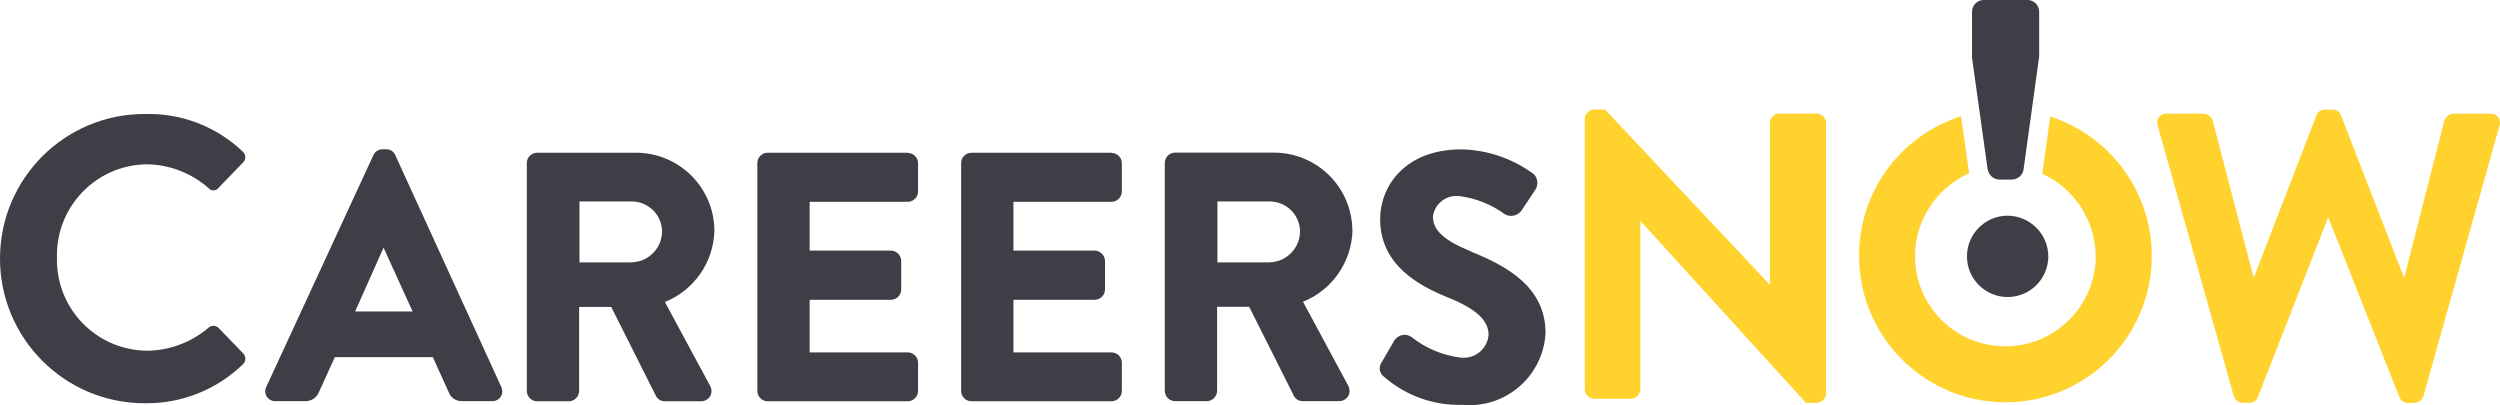
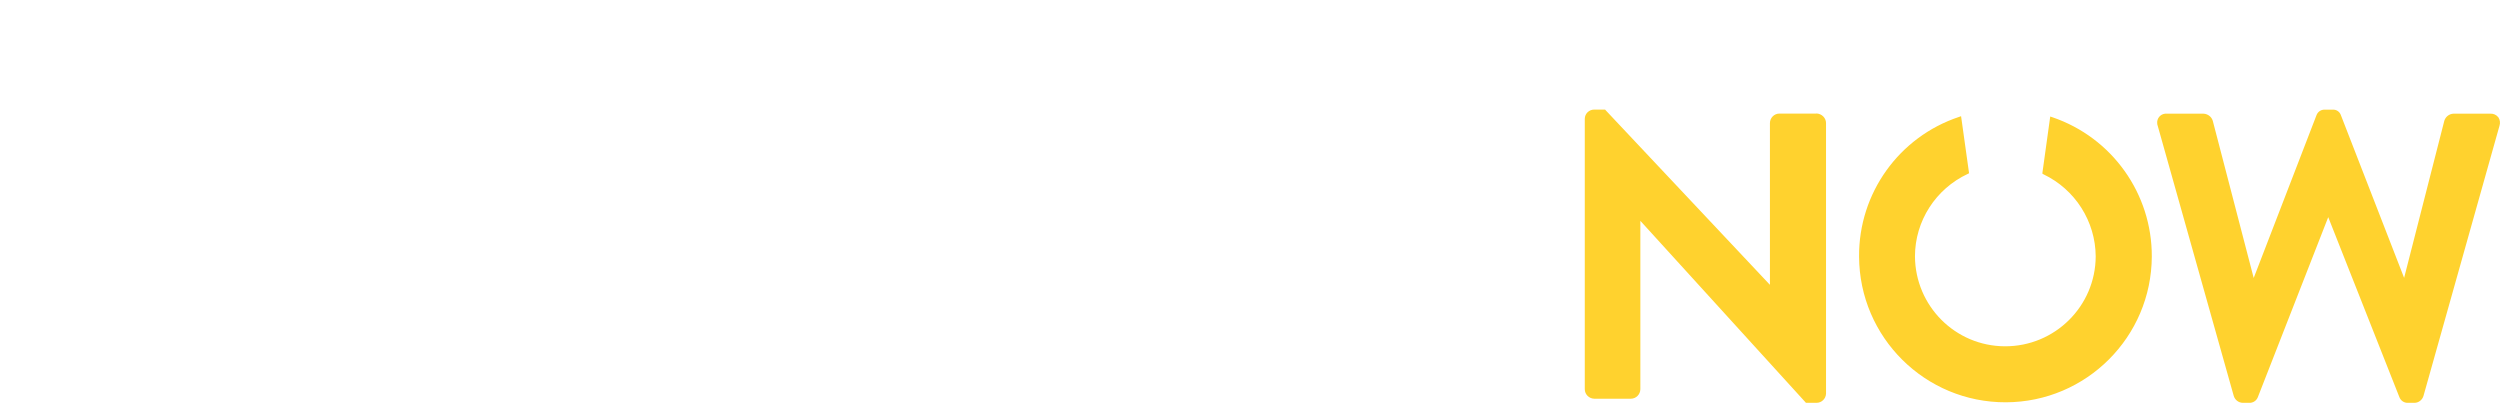
<svg xmlns="http://www.w3.org/2000/svg" id="Layer_2" viewBox="0 0 237.51 38.49">
  <defs>
    <style>.cls-1{fill:#ffd22e;}.cls-2{fill:#3f3e46;}</style>
  </defs>
  <g id="Layer_1-2">
    <g id="b">
      <g id="c">
        <g>
          <path id="d" class="cls-1" d="M194.99,11.14l-.21-.07-.74,5.33v.11l.1,.05c3.01,1.44,4.94,4.47,4.96,7.8-.02,4.74-3.89,8.56-8.63,8.54-4.71-.02-8.51-3.83-8.54-8.54,0-3.36,1.97-6.42,5.02-7.84l.12-.06-.73-5.21-.03-.21-.2,.07c-5.7,1.9-9.53,7.25-9.49,13.26,.03,7.68,6.28,13.88,13.96,13.85,7.63-.03,13.82-6.21,13.85-13.85,.02-5.98-3.78-11.3-9.44-13.23h0Zm-22.43-.35h-3.51c-.5,0-.9,.41-.9,.91v15.36l-15.61-16.59-.05-.06h-1.03c-.49,0-.89,.38-.9,.87v25.7c0,.49,.41,.89,.9,.9h3.47c.5,0,.9-.4,.91-.9V20.98l15.68,17.23,.05,.06h1c.49,0,.89-.38,.91-.87V11.69c0-.49-.41-.89-.91-.91h-.01Zm64.78,.34c-.18-.22-.46-.35-.75-.33h-3.51c-.4,.02-.74,.29-.86,.67l-3.82,14.93-6-15.44c-.11-.35-.45-.58-.82-.54h-.69c-.36-.03-.7,.19-.82,.54l-5.96,15.45-3.89-14.94c-.12-.38-.46-.64-.86-.67h-3.51c-.46-.04-.87,.3-.91,.77,0,.13,0,.26,.05,.38l7.22,25.65c.11,.39,.46,.66,.86,.67h.61c.36,.02,.69-.2,.82-.53l6.69-17.11,6.76,17.1c.13,.34,.46,.56,.82,.54h.61c.4,0,.75-.28,.86-.66l7.22-25.66c.09-.27,.05-.58-.11-.81h0Z" />
-           <path id="e" class="cls-2" d="M128.48,21.89c-.03-4.11-3.38-7.41-7.49-7.39h-9.35c-.54,0-.98,.44-.98,.98v21.65c0,.54,.44,.98,.98,.98h3.01c.53,0,.97-.44,.98-.98v-7.98h3.05l4.25,8.47c.17,.31,.49,.5,.85,.49h3.43c.35,0,.68-.17,.87-.47,.18-.31,.18-.7,0-1.01l-4.29-7.96c2.78-1.12,4.63-3.79,4.7-6.78h-.01Zm-7.85,3.04h-4.97v-5.79h4.97c1.56,0,2.84,1.25,2.88,2.81,0,1.61-1.27,2.93-2.88,2.97h0ZM20.75,31.14c-.27-.25-.68-.25-.95,0-1.63,1.39-3.7,2.16-5.84,2.18-4.78-.05-8.61-3.96-8.55-8.74v-.08c-.13-4.78,3.63-8.76,8.41-8.89h.1c2.17,.02,4.25,.82,5.88,2.25,.21,.26,.6,.31,.86,.09,.03-.03,.07-.06,.09-.09l2.33-2.41c.29-.27,.3-.72,.03-1-.02-.02-.05-.05-.07-.07-2.49-2.36-5.81-3.64-9.24-3.55C6.21,10.79,.03,16.92,0,24.51c-.03,7.59,6.1,13.77,13.69,13.8h.11c3.46,.04,6.79-1.29,9.28-3.7,.29-.27,.31-.73,.04-1.02h0l-2.37-2.45Zm169.97-10.65c-2.13,.01-3.86,1.75-3.85,3.88,0,2.13,1.75,3.86,3.88,3.85,2.12-.01,3.83-1.72,3.85-3.84,0-2.14-1.74-3.88-3.88-3.89Zm-1.86-4.35c.1,.52,.55,.91,1.08,.92h1.22c.53-.02,.98-.4,1.08-.92l1.49-10.78V1.08c-.02-.59-.49-1.07-1.09-1.08h-4.2c-.59,0-1.07,.49-1.09,1.08V5.49l1.49,10.65h.02Zm-151.3-1.4c-.15-.35-.5-.57-.88-.56h-.33c-.38,0-.73,.22-.88,.57l-10.17,22c-.15,.3-.13,.65,.04,.93,.19,.28,.5,.44,.84,.43h2.85c.56,0,1.07-.34,1.27-.86l1.51-3.32h9.31l1.51,3.33c.19,.53,.71,.87,1.27,.85h2.84c.51,.03,.96-.37,.98-.88,0-.16-.03-.33-.1-.48l-10.07-22.02h.01Zm-3.82,14.85l2.7-6.06,2.76,6.06h-5.46ZM105.6,14.51h-13.31c-.54,0-.98,.44-.98,.98v21.65c0,.54,.44,.98,.98,.98h13.31c.54,0,.98-.44,.98-.98v-2.68c0-.54-.44-.98-.98-.98h-9.32v-5h7.72c.54,0,.98-.44,.98-.98v-2.71c-.01-.54-.44-.97-.98-.98h-7.72v-4.64h9.32c.54,0,.98-.44,.98-.98v-2.68c0-.54-.44-.98-.98-.98h0v-.02Zm-19.36,0h-13.31c-.54,0-.98,.44-.98,.98v21.65c0,.54,.44,.98,.98,.98h13.31c.54,0,.98-.44,.98-.98v-2.68c0-.54-.44-.98-.98-.98h-9.32v-5h7.72c.54,0,.98-.44,.98-.98v-2.71c-.01-.54-.44-.97-.98-.98h-7.72v-4.64h9.32c.54,0,.98-.44,.98-.98v-2.68c0-.54-.44-.98-.98-.98h0v-.02Zm-18.37,7.39c-.03-4.11-3.38-7.41-7.49-7.39h-9.35c-.54,0-.98,.44-.98,.98v21.65c0,.54,.44,.98,.98,.98h3.01c.54,0,.97-.44,.98-.98v-7.98h3.05l4.25,8.46c.16,.31,.49,.51,.84,.5h3.43c.35,0,.68-.16,.87-.46,.18-.31,.18-.7,0-1.01l-4.29-7.96c2.78-1.12,4.63-3.79,4.7-6.78h0Zm-7.85,3.03h-4.97v-5.79h4.97c1.56,0,2.84,1.25,2.88,2.81,0,1.61-1.27,2.93-2.88,2.97h0Zm79.74-1.04c-2.58-1.05-3.63-2.02-3.63-3.33,.17-1.22,1.29-2.08,2.52-1.93,1.57,.2,3.07,.8,4.34,1.74,.59,.31,1.32,.09,1.64-.49l1.24-1.86c.17-.26,.23-.59,.16-.9-.05-.27-.21-.52-.44-.67-1.97-1.42-4.32-2.21-6.75-2.26-5.3,0-7.72,3.44-7.72,6.64,0,4.32,3.64,6.29,6.37,7.4,2.75,1.11,3.93,2.19,3.93,3.59-.11,1.3-1.25,2.27-2.55,2.16h-.06c-1.69-.2-3.3-.86-4.64-1.91l-.07-.05c-.52-.37-1.24-.24-1.61,.29,0,.02-.02,.03-.03,.05l-1.18,2.03c-.33,.44-.25,1.06,.19,1.39l.04,.03c2.06,1.79,4.72,2.74,7.44,2.65,3.97,.37,7.49-2.56,7.86-6.53,0-.1,.02-.2,.02-.3,0-4.3-3.57-6.32-7.06-7.72h0v-.02Z" />
        </g>
      </g>
    </g>
  </g>
</svg>